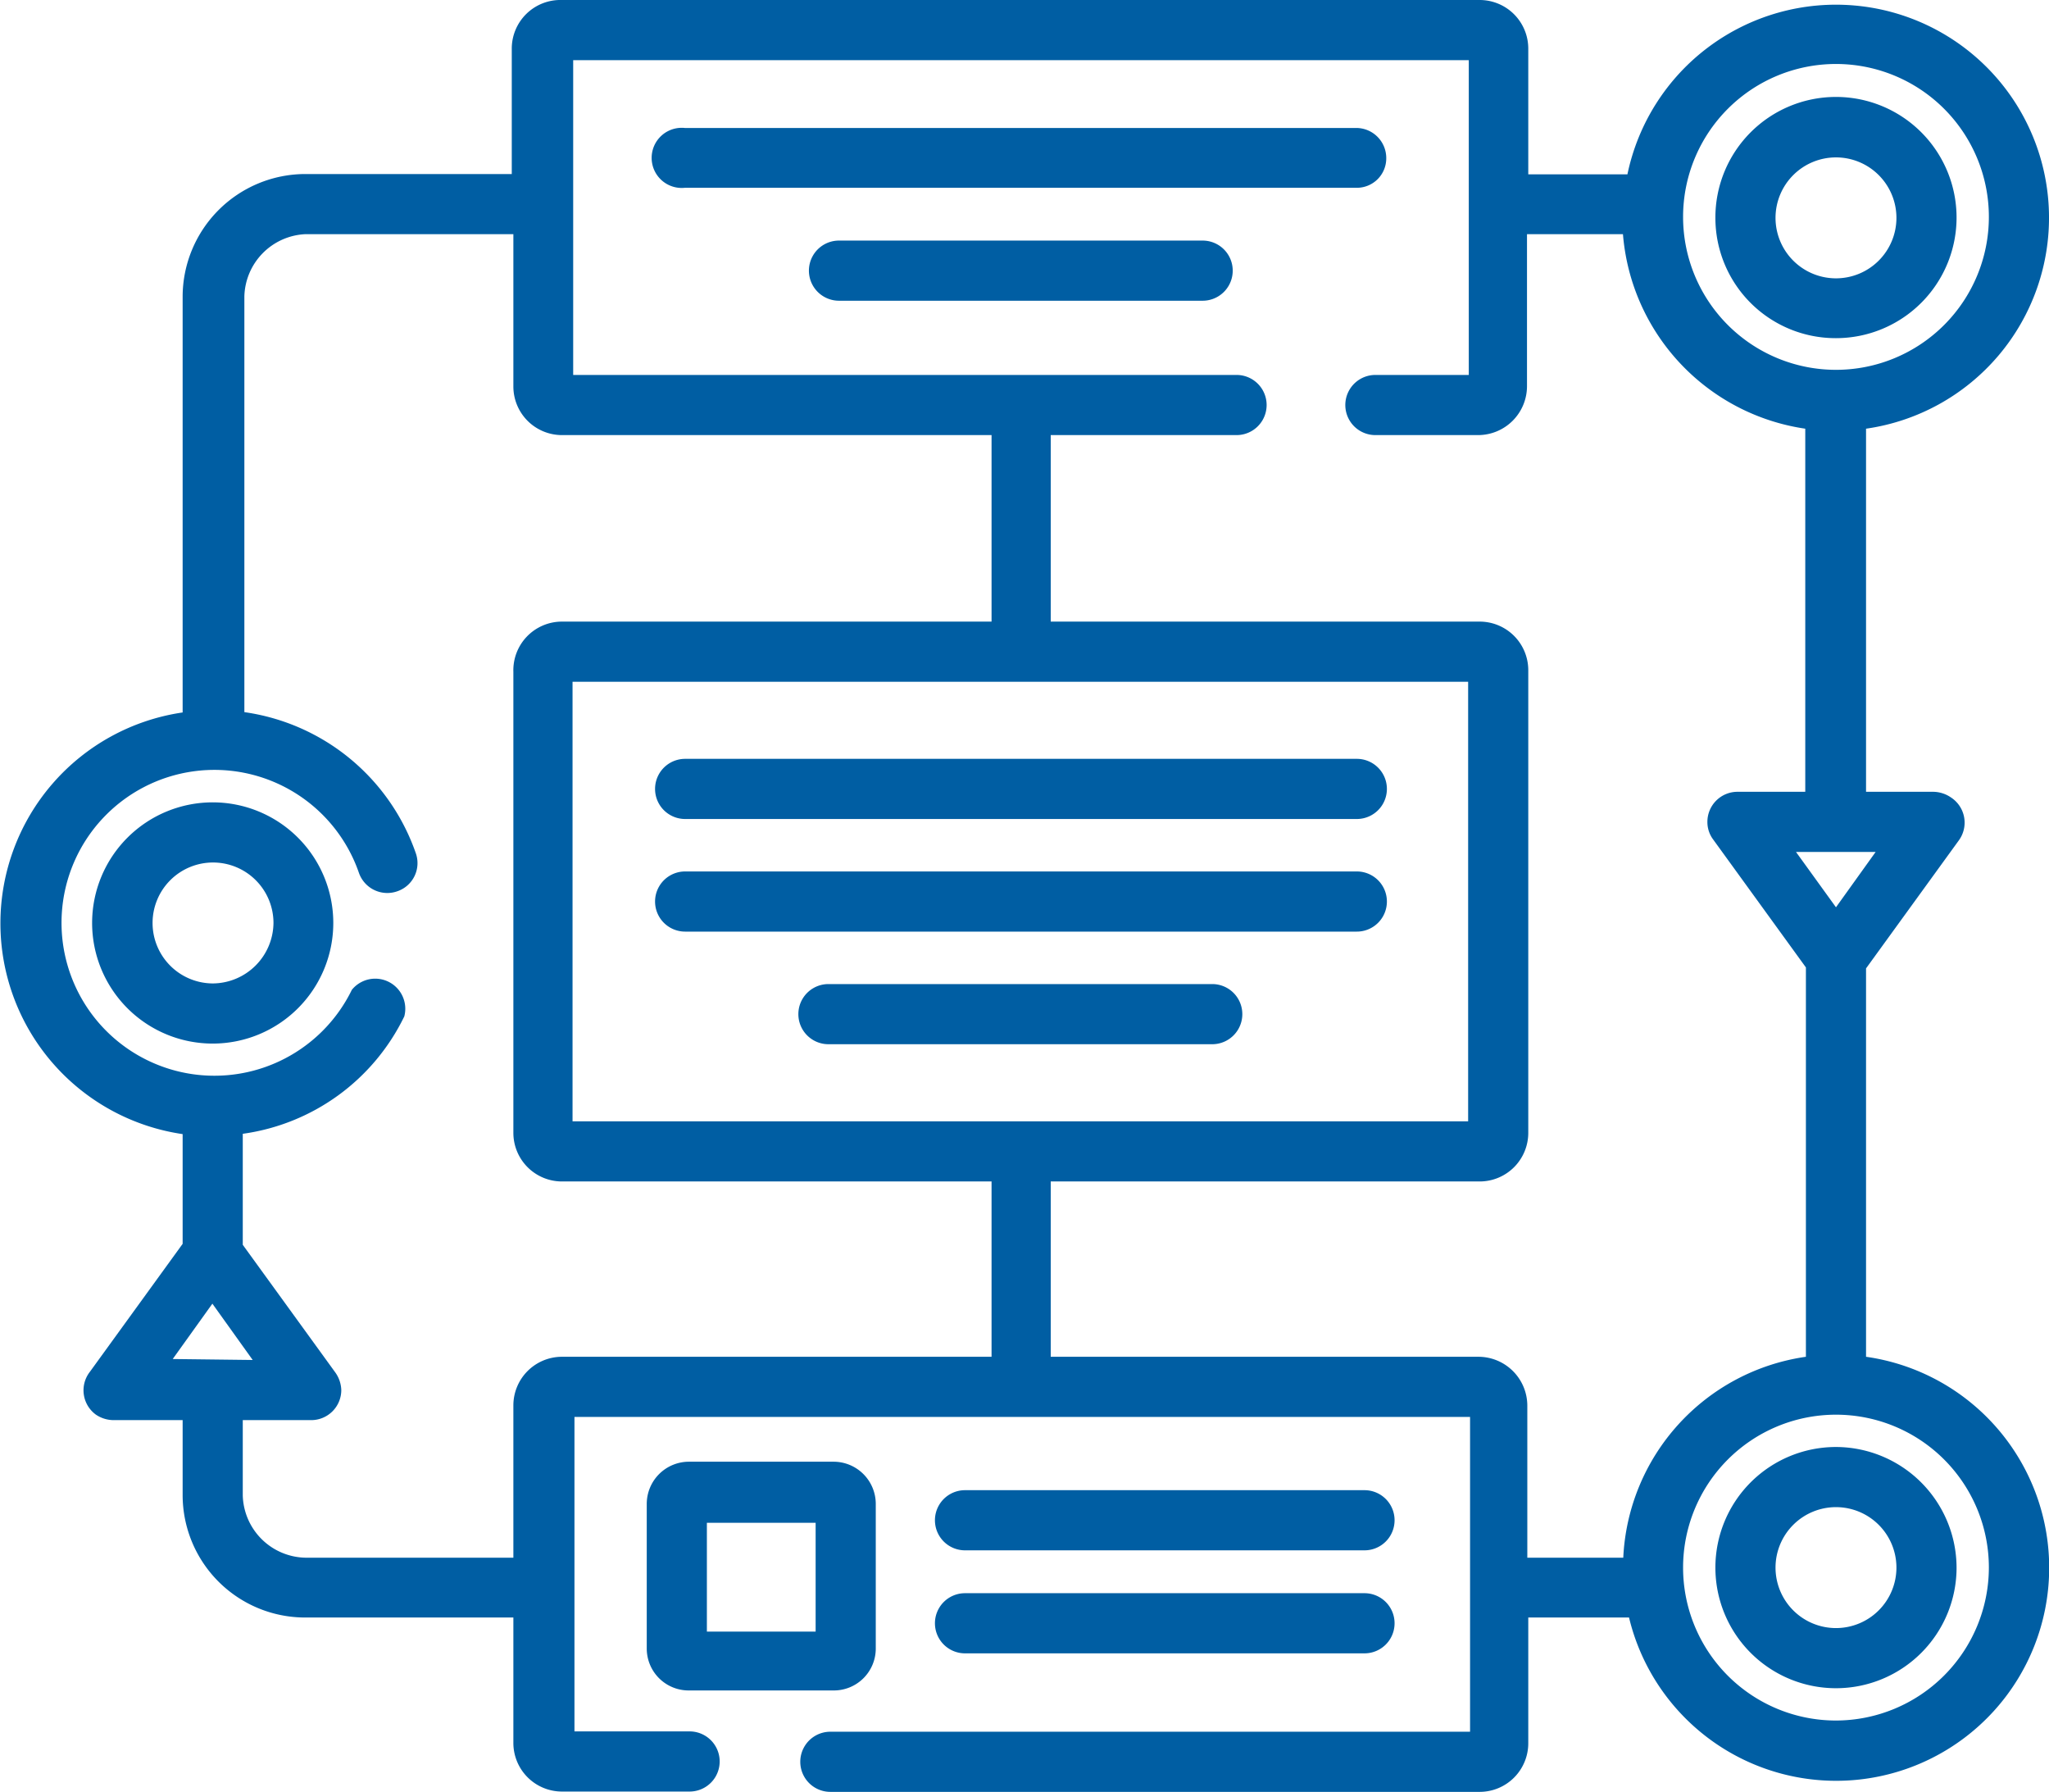
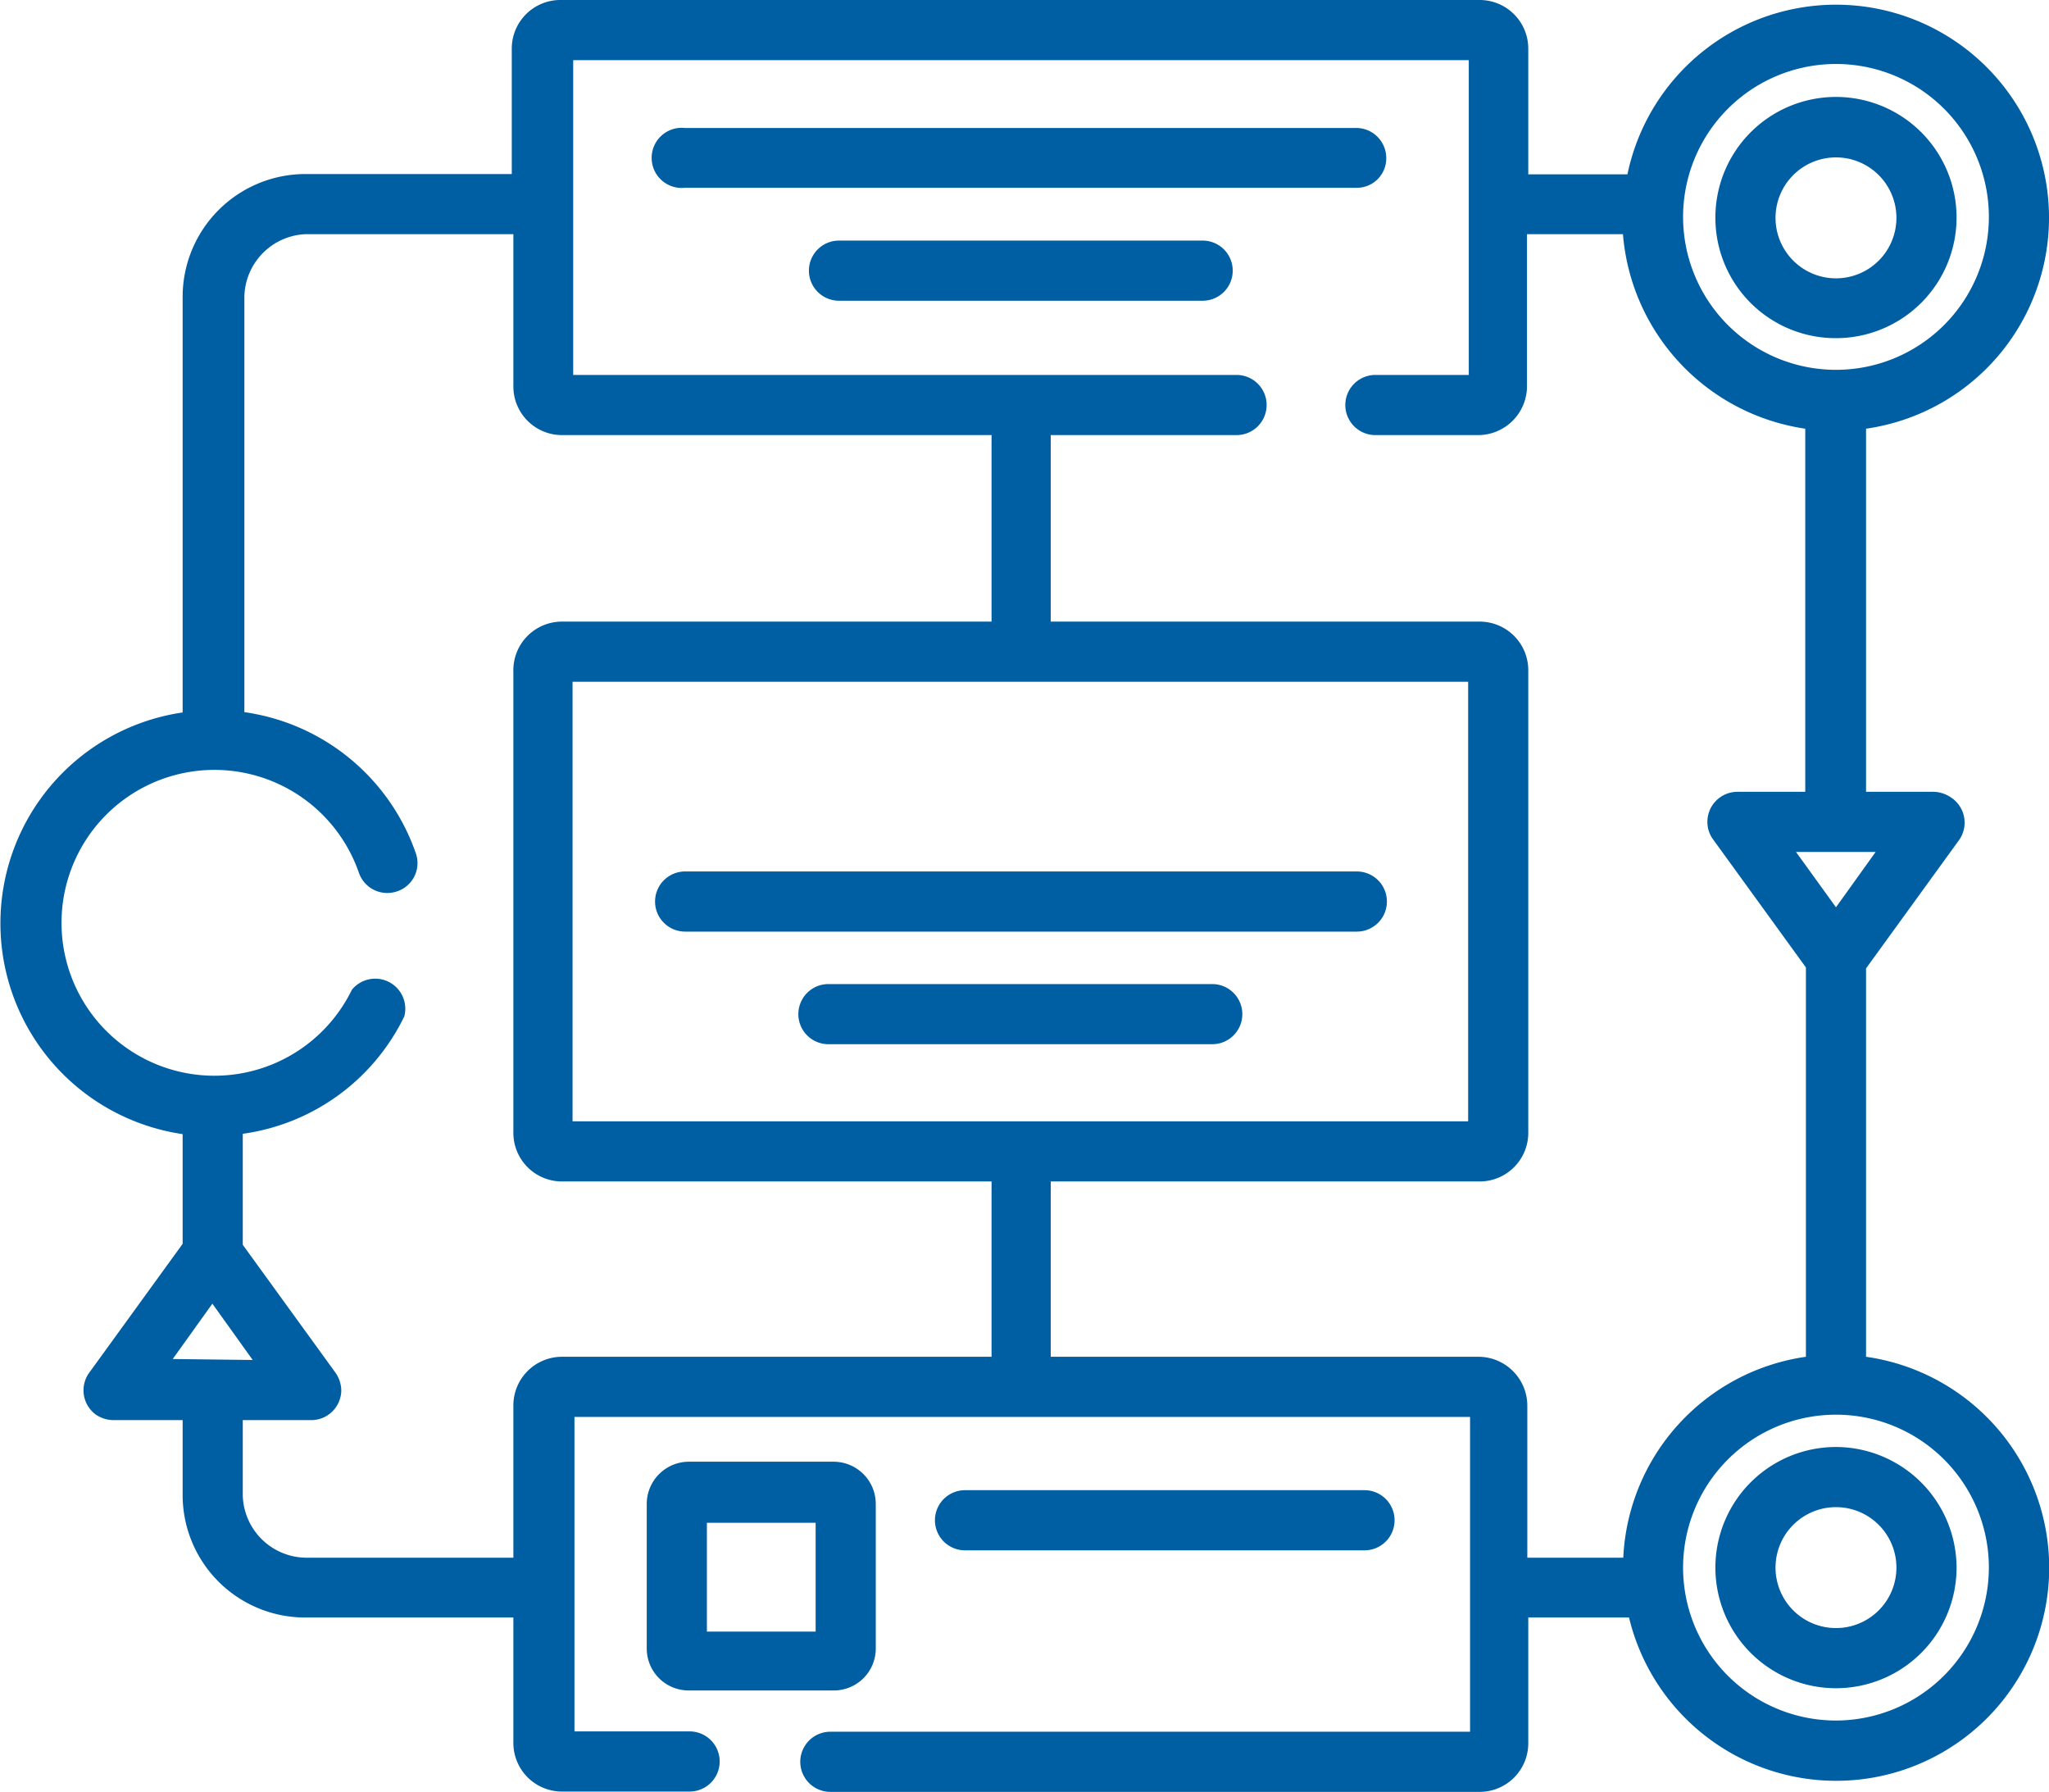
<svg xmlns="http://www.w3.org/2000/svg" viewBox="0 0 64.06 56.01">
  <defs>
    <style>.cls-1{fill:#005ea3;}</style>
  </defs>
  <g id="Layer_2" data-name="Layer 2">
    <g id="Layer_1-2" data-name="Layer 1">
      <g id="_001-procedure" data-name=" 001-procedure">
        <g id="Group_41" data-name="Group 41">
          <path id="Path_7" data-name="Path 7" class="cls-1" d="M57.4,45.23A3.77,3.77,0,1,0,61.17,49h0A3.78,3.78,0,0,0,57.4,45.23Zm0,5.66A1.89,1.89,0,1,1,59.29,49a1.89,1.89,0,0,1-1.89,1.89Z" />
          <path id="Path_8" data-name="Path 8" class="cls-1" d="M58.34,42.41V30.27l2.9-4A.94.94,0,0,0,61,24.93a1,1,0,0,0-.55-.18H58.34V13.4a6.66,6.66,0,1,0-7.46-7.95h-3.1V1.52A1.52,1.52,0,0,0,46.26,0H17.56A1.52,1.52,0,0,0,16,1.52V5.44H9.54A3.84,3.84,0,0,0,5.71,9.27v13a6.66,6.66,0,0,0,0,13.18v3.43l-2.9,4A.94.94,0,0,0,3,44.22a1,1,0,0,0,.54.17H5.71v2.35a3.83,3.83,0,0,0,3.83,3.82h6.51v3.93A1.52,1.52,0,0,0,17.56,56h4a.94.94,0,0,0,0-1.88h-3.6V44.29h28v9.84h-20a.94.94,0,0,0,0,1.88H46.26a1.52,1.52,0,0,0,1.52-1.52V50.56h3.15a6.66,6.66,0,1,0,7.41-8.15Zm.3-15.78L57.4,28.36l-1.25-1.73ZM57.4,2a4.78,4.78,0,1,1-4.78,4.78A4.78,4.78,0,0,1,57.4,2Zm-52,40.48,1.24-1.73L7.9,42.51ZM31,42.41H17.56a1.52,1.52,0,0,0-1.51,1.52v4.76H9.54a2,2,0,0,1-1.95-1.95V44.39H9.73a.94.94,0,0,0,.94-.94,1,1,0,0,0-.18-.54l-2.9-4V35.44a6.62,6.62,0,0,0,5.05-3.67A.94.94,0,0,0,11,30.94a4.78,4.78,0,1,1,.22-3.66.94.94,0,0,0,1.2.58A.93.93,0,0,0,13,26.67a6.66,6.66,0,0,0-5.36-4.41v-13A2,2,0,0,1,9.54,7.32h6.51v4.76a1.52,1.52,0,0,0,1.51,1.52H31v5.83H17.56A1.52,1.52,0,0,0,16.05,21V35.41a1.52,1.52,0,0,0,1.51,1.52H31ZM45.9,21.31V35.05h-28V21.31Zm4.85,27.38h-3V43.93a1.53,1.53,0,0,0-1.52-1.52H32.85V36.93H46.26a1.52,1.52,0,0,0,1.52-1.52V20.94a1.52,1.52,0,0,0-1.52-1.51H32.85V13.6h5.81a.94.94,0,0,0,0-1.88H17.92V1.88h28v9.84H43a.94.94,0,0,0,0,1.88h3.22a1.53,1.53,0,0,0,1.52-1.52V7.32h3a6.69,6.69,0,0,0,5.7,6.08V24.75H54.32a.94.94,0,0,0-.94.94.91.91,0,0,0,.18.55l2.9,4V42.41a6.66,6.66,0,0,0-5.71,6.28Zm6.65,5.09A4.78,4.78,0,1,1,62.18,49h0A4.79,4.79,0,0,1,57.4,53.78Z" />
          <path id="Path_9" data-name="Path 9" class="cls-1" d="M57.4,10.57a3.77,3.77,0,1,0-3.77-3.76h0A3.76,3.76,0,0,0,57.4,10.57Zm0-5.65a1.89,1.89,0,1,1-1.89,1.89A1.89,1.89,0,0,1,57.4,4.92Z" />
-           <path id="Path_10" data-name="Path 10" class="cls-1" d="M6.66,25.08a3.77,3.77,0,1,0,3.76,3.77h0A3.77,3.77,0,0,0,6.66,25.08Zm0,5.66a1.89,1.89,0,1,1,1.89-1.89h0A1.91,1.91,0,0,1,6.66,30.74Z" />
-           <path id="Path_11" data-name="Path 11" class="cls-1" d="M21.42,25.6h21a.94.94,0,0,0,0-1.88h-21a.94.94,0,0,0,0,1.88Z" />
          <path id="Path_12" data-name="Path 12" class="cls-1" d="M21.42,29.12h21a.94.94,0,0,0,0-1.88h-21a.94.94,0,0,0,0,1.88Z" />
          <path id="Path_13" data-name="Path 13" class="cls-1" d="M37.9,30.76h-12a.94.94,0,0,0,0,1.88h12a.94.94,0,0,0,0-1.88Z" />
          <path id="Path_14" data-name="Path 14" class="cls-1" d="M43.34,4.94A.94.94,0,0,0,42.41,4h-21a.94.94,0,1,0,0,1.87h21a.92.92,0,0,0,.93-.93Z" />
          <path id="Path_15" data-name="Path 15" class="cls-1" d="M37.6,7.52H26.23a.94.94,0,0,0,0,1.88H37.6a.94.94,0,1,0,0-1.88Z" />
          <path id="Path_16" data-name="Path 16" class="cls-1" d="M27.38,51.52V47a1.32,1.32,0,0,0-1.32-1.31H21.54A1.32,1.32,0,0,0,20.22,47v4.53a1.31,1.31,0,0,0,1.32,1.31h4.52A1.31,1.31,0,0,0,27.38,51.52ZM25.5,51H22.1v-3.4h3.4Z" />
          <path id="Path_17" data-name="Path 17" class="cls-1" d="M30.17,48.46H42.66a.94.94,0,1,0,0-1.88H30.17a.94.94,0,0,0,0,1.88Z" />
-           <path id="Path_18" data-name="Path 18" class="cls-1" d="M30.17,51.68H42.66a.94.94,0,1,0,0-1.88H30.17a.94.94,0,0,0,0,1.88Z" />
        </g>
      </g>
    </g>
  </g>
</svg>